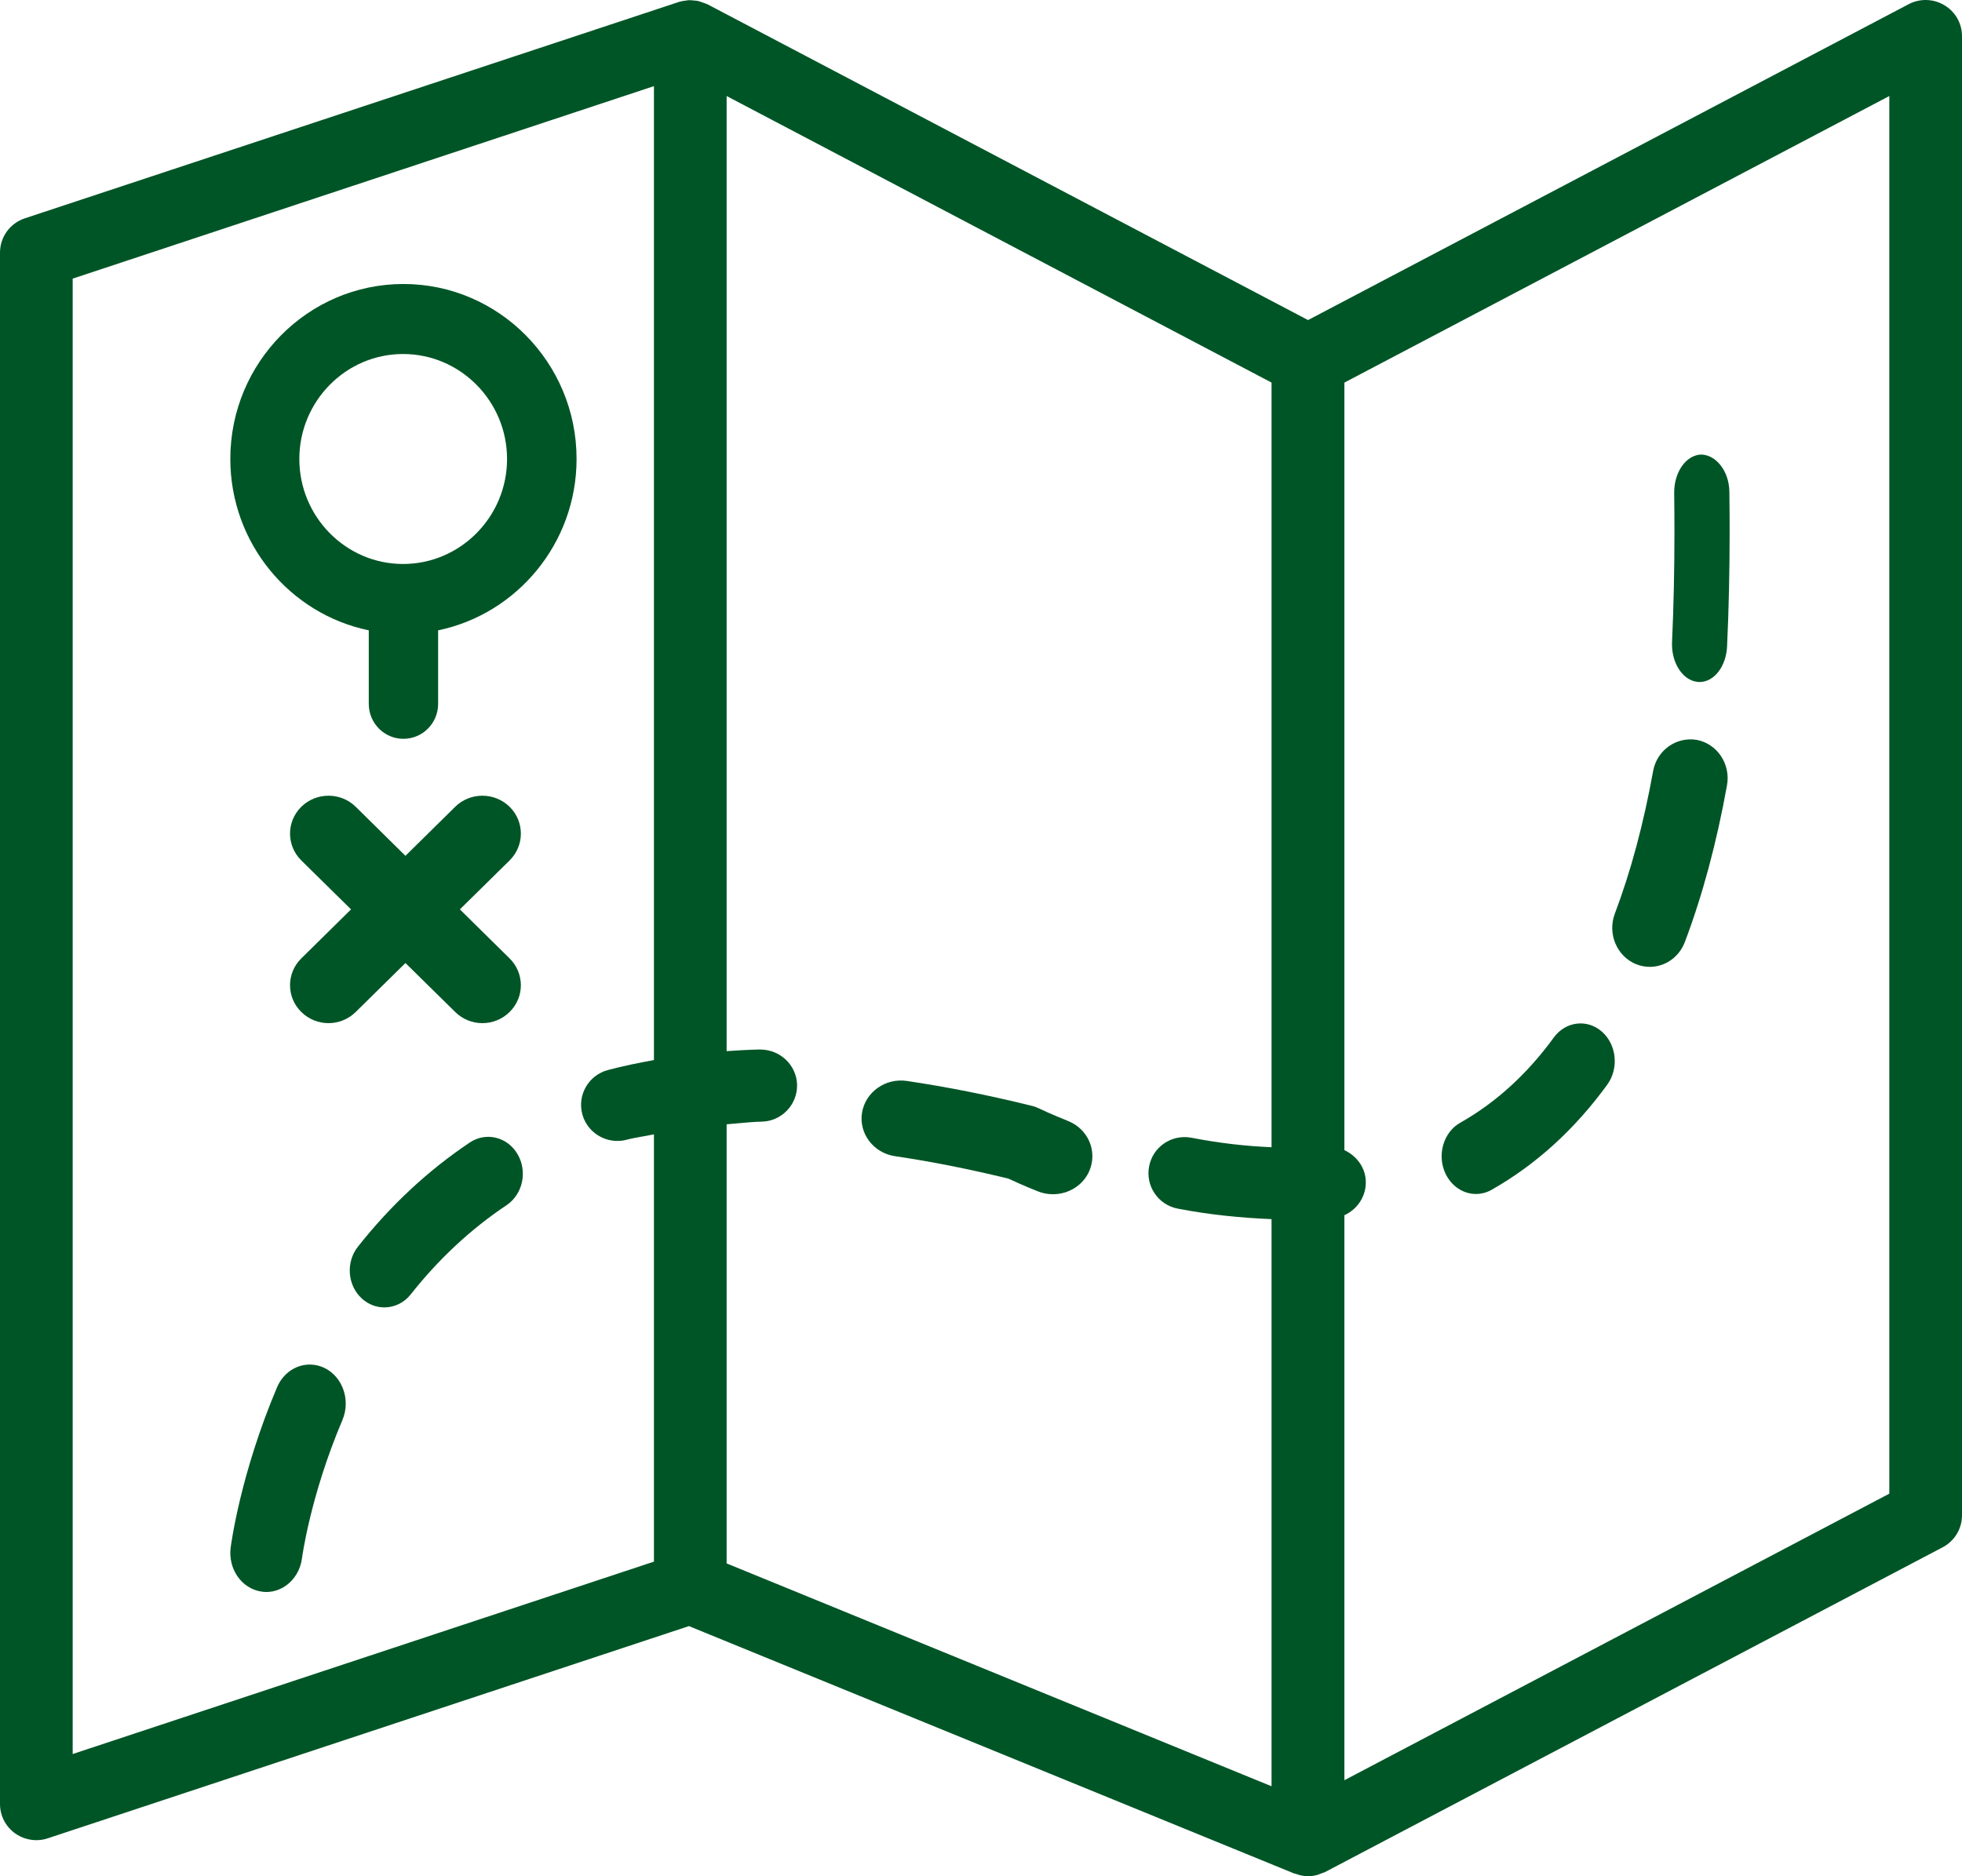
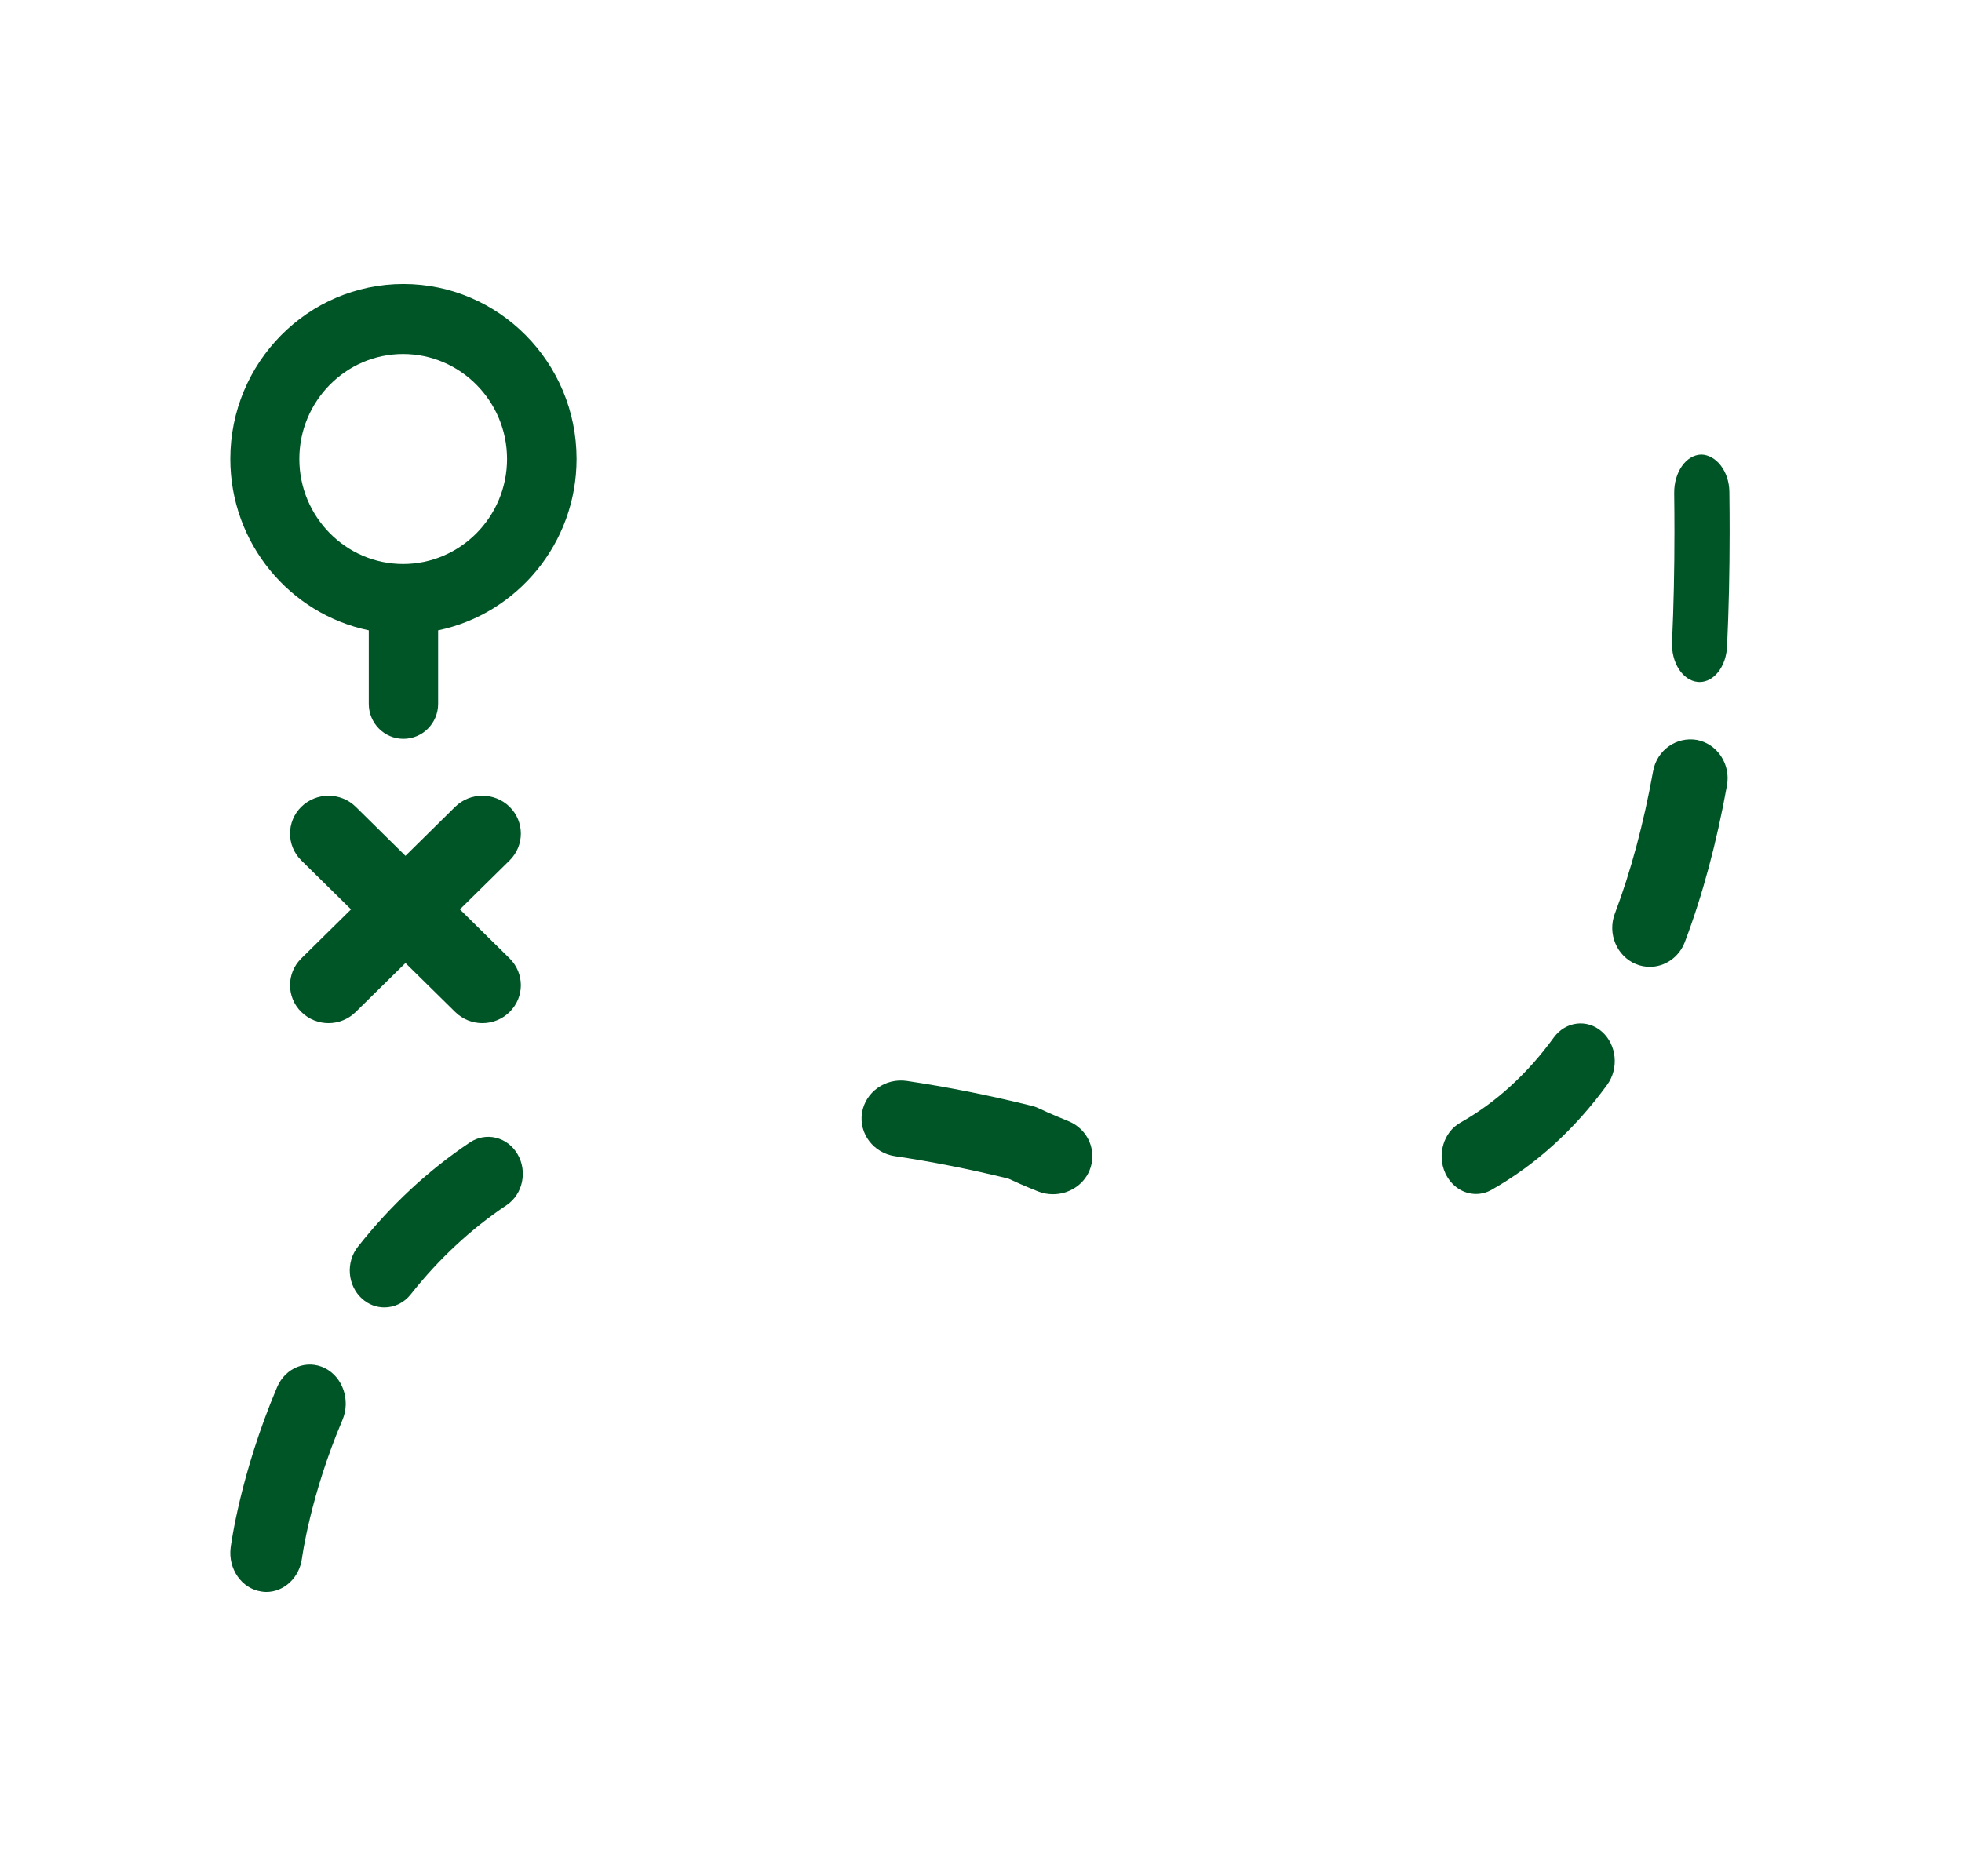
<svg xmlns="http://www.w3.org/2000/svg" xmlns:xlink="http://www.w3.org/1999/xlink" width="23" height="22" viewBox="0 0 23 22" version="1.1">
  <title>149224</title>
  <desc>Created using Figma</desc>
  <g id="Canvas" transform="translate(-26284 -4205)">
    <g id="149224">
      <g id="Shape">
        <use xlink:href="#path0_fill" transform="translate(26284 4205)" fill="#005526" />
      </g>
      <g id="Shape">
        <use xlink:href="#path1_fill" transform="translate(26286.7 4208.33)" fill="#005526" />
      </g>
      <g id="Shape">
        <use xlink:href="#path2_fill" transform="translate(26302.9 4213.67)" fill="#005526" />
      </g>
      <g id="Shape">
        <use xlink:href="#path3_fill" transform="translate(26288.1 4218.33)" fill="#005526" />
      </g>
      <g id="Shape">
        <use xlink:href="#path4_fill" transform="translate(26286.7 4221)" fill="#005526" />
      </g>
      <g id="Shape">
        <use xlink:href="#path5_fill" transform="translate(26300.9 4217)" fill="#005526" />
      </g>
      <g id="Shape">
        <use xlink:href="#path6_fill" transform="translate(26294.1 4217.67)" fill="#005526" />
      </g>
      <g id="Shape">
        <use xlink:href="#path7_fill" transform="translate(26303.6 4210.33)" fill="#005526" />
      </g>
      <g id="Shape">
        <use xlink:href="#path8_fill" transform="translate(26287.4 4214.33)" fill="#005526" />
      </g>
    </g>
  </g>
  <defs>
-     <path id="path0_fill" fill-rule="evenodd" d="M 22.375 0.049C 22.506 -0.02 22.666 -0.016 22.793 0.061C 22.922 0.137 23 0.275 23 0.423L 23 17.769C 23 17.926 22.912 18.07 22.773 18.143L 15.533 21.951L 15.482 21.97L 15.447 21.983C 15.41 21.994 15.371 22 15.334 22C 15.285 22 15.236 21.989 15.19 21.972L 15.172 21.968L 8.076 19.067L 0.561 21.555C 0.518 21.57 0.471 21.577 0.426 21.577C 0.338 21.577 0.25 21.549 0.178 21.498C 0.066 21.418 0 21.29 0 21.154L 0 2.962C 0 2.779 0.117 2.618 0.291 2.56L 7.967 0.02L 8.004 0.012L 8.072 0.002L 8.105 0.003L 8.176 0.01L 8.211 0.02L 8.275 0.043L 8.291 0.049L 15.334 3.753L 22.375 0.049ZM 7.666 1.01L 0.852 3.267L 0.852 20.567L 7.666 18.311L 7.666 13.301L 7.543 13.324C 7.477 13.336 7.41 13.347 7.346 13.364C 7.311 13.374 7.273 13.378 7.236 13.378C 7.049 13.378 6.877 13.253 6.826 13.064C 6.766 12.838 6.9 12.606 7.129 12.546C 7.303 12.5 7.482 12.463 7.666 12.43L 7.666 1.01ZM 8.518 13.183L 8.654 13.171C 8.744 13.163 8.834 13.154 8.928 13.152C 9.162 13.148 9.348 12.954 9.344 12.72C 9.338 12.49 9.148 12.306 8.908 12.306C 8.777 12.309 8.646 12.316 8.518 12.325L 8.518 1.126L 14.906 4.486L 14.906 13.452C 14.602 13.439 14.293 13.404 13.969 13.341C 13.736 13.296 13.514 13.447 13.471 13.676C 13.426 13.905 13.576 14.128 13.807 14.172C 14.184 14.245 14.551 14.28 14.906 14.295L 14.906 20.945L 8.518 18.332L 8.518 13.183ZM 15.76 20.874L 22.148 17.514L 22.148 1.126L 15.76 4.486L 15.76 13.486C 15.895 13.549 15.998 13.676 16.01 13.834C 16.023 14.016 15.918 14.177 15.76 14.249L 15.76 20.874Z" />
    <path id="path1_fill" fill-rule="evenodd" d="M 0 2.051C 0 0.92 0.91 0 2.029 0C 3.148 0 4.059 0.92 4.059 2.051C 4.059 3.042 3.359 3.87 2.436 4.061L 2.436 4.923C 2.436 5.15 2.254 5.333 2.029 5.333C 1.805 5.333 1.623 5.15 1.623 4.923L 1.623 4.061C 0.699 3.87 0 3.042 0 2.051ZM 0.809 2.052C 0.809 2.73 1.355 3.283 2.025 3.283C 2.697 3.283 3.244 2.73 3.244 2.052C 3.244 1.374 2.697 0.821 2.025 0.821C 1.355 0.821 0.809 1.374 0.809 2.052Z" />
    <path id="path2_fill" d="M 0.28 2.636C 0.333 2.657 0.387 2.667 0.44 2.667C 0.616 2.667 0.782 2.557 0.851 2.376C 1.058 1.829 1.224 1.211 1.345 0.539C 1.39 0.292 1.233 0.053 0.993 0.006C 0.753 -0.035 0.524 0.124 0.479 0.372C 0.368 0.987 0.217 1.55 0.03 2.044C -0.058 2.278 0.053 2.543 0.28 2.636Z" />
    <path id="path3_fill" d="M 1.408 0.066C 0.918 0.394 0.477 0.805 0.096 1.288C -0.049 1.471 -0.027 1.744 0.144 1.898C 0.221 1.967 0.313 2 0.406 2C 0.521 2 0.636 1.948 0.716 1.846C 1.043 1.432 1.421 1.08 1.839 0.801C 2.029 0.673 2.086 0.406 1.967 0.203C 1.849 0.001 1.598 -0.061 1.408 0.066Z" />
    <path id="path4_fill" d="M 1.108 0.042C 0.896 -0.063 0.646 0.036 0.548 0.266C 0.116 1.287 0.009 2.111 0.004 2.146C -0.028 2.397 0.133 2.628 0.364 2.662C 0.383 2.665 0.403 2.667 0.422 2.667C 0.629 2.667 0.81 2.501 0.84 2.272C 0.841 2.264 0.937 1.539 1.314 0.651C 1.412 0.42 1.319 0.148 1.108 0.042Z" />
    <path id="path5_fill" d="M 0.402 2C 0.463 2 0.526 1.985 0.584 1.952C 1.102 1.659 1.559 1.244 1.941 0.719C 2.08 0.528 2.052 0.249 1.879 0.097C 1.707 -0.055 1.454 -0.025 1.315 0.165C 1.004 0.593 0.635 0.929 0.219 1.164C 0.021 1.275 -0.057 1.542 0.044 1.759C 0.116 1.912 0.256 2 0.402 2Z" />
    <path id="path6_fill" d="M 2.422 0.475C 2.218 0.393 2.099 0.336 2.091 0.332C 2.061 0.317 2.03 0.305 1.997 0.297C 1.497 0.173 1.004 0.075 0.532 0.005C 0.28 -0.033 0.044 0.135 0.005 0.379C -0.033 0.622 0.14 0.85 0.392 0.887C 0.82 0.95 1.266 1.039 1.721 1.15C 1.783 1.179 1.901 1.233 2.066 1.299C 2.124 1.323 2.185 1.333 2.244 1.333C 2.424 1.333 2.596 1.231 2.67 1.06C 2.768 0.831 2.658 0.57 2.422 0.475Z" />
    <path id="path7_fill" d="M 0.303 2.666C 0.31 2.666 0.317 2.667 0.324 2.667C 0.493 2.667 0.635 2.486 0.646 2.25C 0.666 1.823 0.676 1.37 0.676 0.907C 0.676 0.753 0.675 0.596 0.673 0.437C 0.67 0.191 0.515 0.004 0.344 0C 0.165 0.004 0.023 0.207 0.026 0.453C 0.028 0.607 0.029 0.759 0.029 0.907C 0.029 1.352 0.02 1.784 0.001 2.194C -0.011 2.439 0.125 2.65 0.303 2.666Z" />
    <path id="path8_fill" d="M 0.132 2.536C 0.22 2.623 0.336 2.667 0.451 2.667C 0.566 2.667 0.682 2.623 0.77 2.536L 1.353 1.962L 1.936 2.536C 2.024 2.623 2.139 2.667 2.255 2.667C 2.37 2.667 2.486 2.623 2.574 2.536C 2.75 2.363 2.75 2.082 2.574 1.908L 1.991 1.333L 2.574 0.759C 2.75 0.585 2.75 0.304 2.574 0.13C 2.397 -0.043 2.112 -0.043 1.936 0.13L 1.353 0.705L 0.77 0.13C 0.594 -0.043 0.309 -0.043 0.132 0.13C -0.044 0.304 -0.044 0.585 0.132 0.759L 0.715 1.333L 0.132 1.908C -0.044 2.081 -0.044 2.363 0.132 2.536Z" />
  </defs>
</svg>